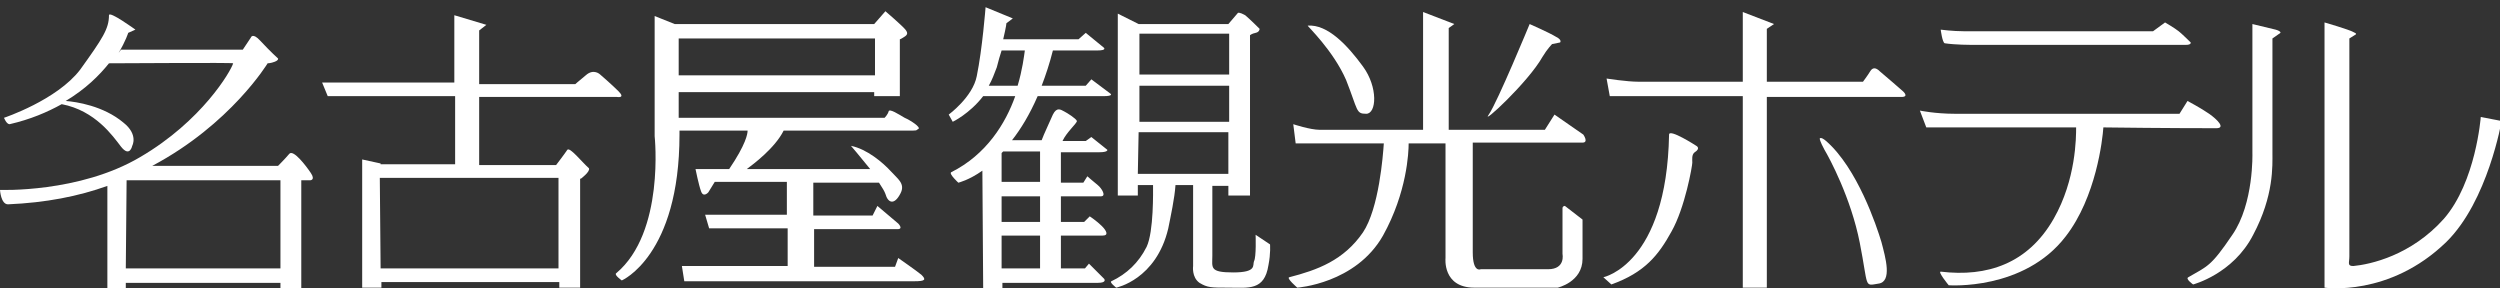
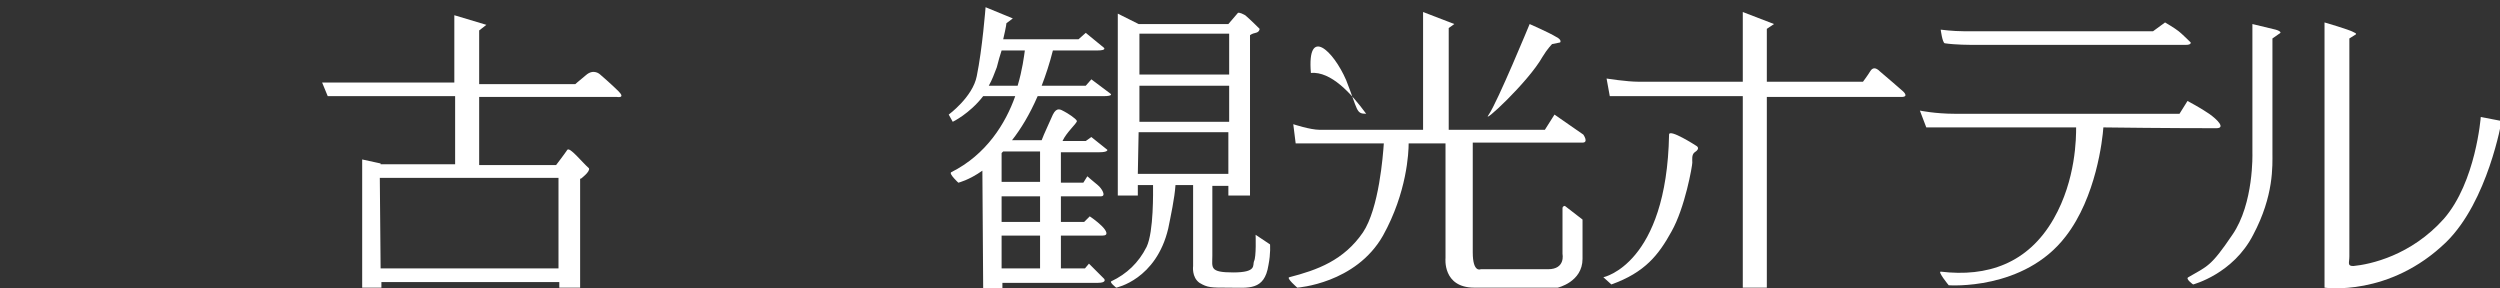
<svg xmlns="http://www.w3.org/2000/svg" version="1.1" id="レイヤー_1" x="0px" y="0px" viewBox="0 0 312 36" style="enable-background:new 0 0 312 36;" xml:space="preserve">
  <rect x="0" y="0" width="312" height="36" fill="#333333" stroke="none" />
  <style type="text/css">
	.st0{fill:#FFFFFF;}
</style>
  <g>
    <g>
      <path class="st0" d="M70.8,18.7c-0.4,0.6-1.4,1.9-1.4,1.9h-9.6v-8.5H77c0,0,1.1,0.2,0.2-0.7c-0.9-0.9-2.3-2.1-2.3-2.1    s-0.8-0.8-1.8,0.1c-1.1,0.9-1.3,1.1-1.3,1.1h-12V3.8l0.9-0.7l-4-1.2v8.4H40.2l0.7,1.7h15.9v8.5h-9.3v-0.1l-2.3-0.5v16h2.4l0-0.7    h22.2l0,0.7h2.6V22.3h0.1c0,0,1.2-0.9,1-1.3C72.6,20.2,71.1,18.3,70.8,18.7z M69.7,33.5H47.5l-0.1-11.3h22.3L69.7,33.5z" />
-       <path class="st0" d="M112.1,32.2l-0.4,1.1h-10.1v-4.7c5.2,0,10.1,0,10.4,0c0.8,0,0.1-0.7,0.1-0.7l-2.6-2.2l-0.6,1.2h-7.4v-4.1h8.2    c0.4,0.6,0.7,1.1,0.8,1.4c0.3,1.1,1.1,1.5,1.9-0.1c0.6-1.2-0.4-1.8-1.2-2.7c-1-1.1-3-2.8-5-3.2c0,0,1.2,1.4,2.4,2.9H93.2    c0.8-0.6,3.5-2.6,4.6-4.8c7.2,0,14.5,0,15.3,0c1.6,0,1.1,0,1.5-0.2c0.4-0.2-1-1.1-1.7-1.4c-0.7-0.4-1.9-1.2-2-0.8    c-0.1,0.4-0.5,0.8-0.5,0.8H84.7c0-1.2,0-2.3,0-3.2h24.4V12h3.2V4.9c0.1,0,0.2-0.1,0.4-0.2c0.5-0.3,0.7-0.5,0.3-1    c-0.4-0.5-2.5-2.3-2.5-2.3L109.1,3H84.2L81.7,2v15c0,0,1.3,12-4.8,17.1c-0.3,0.2,0.7,0.9,0.7,0.9s7.2-3.1,7.2-18.2    c0-0.2,0-0.4,0-0.5c1.5,0,4.7,0,8.5,0c0,0.4-0.2,1.7-2.3,4.8h-4.2c0,0,0.4,2,0.7,2.8c0.3,0.8,0.9,0.1,0.9,0.1l0.8-1.3h9v4.1H88    l0.5,1.7c0,0,4.6,0,9.8,0v4.7H85.1l0.3,1.9c0,0,27.3,0,28.7,0c1.4,0,1.5-0.2,0.9-0.8C114.4,33.8,112.1,32.2,112.1,32.2z     M109.2,4.8v4.6H84.7c0-2.2,0-3.7,0-4.6H109.2z" />
      <path class="st0" d="M138.6,11.7l-2.4-1.8l-0.7,0.8H130c0.5-1.3,1-2.8,1.4-4.4c2.5,0,4.9,0,5.5,0c1.4,0,0.8-0.4,0.8-0.4l-2.2-1.8    l-0.9,0.8h-9.4c0.4-1.7,0.4-2,0.4-2l0.8-0.6L123,0.9c0,0-0.4,5.2-1.1,8.6c-0.5,2.6-3.5,4.8-3.5,4.8l0.5,0.9c0,0,2.1-1,3.8-3.2    c0.7,0,2.2,0,4,0c-1.2,3.4-3.6,7.3-8,9.5c-0.3,0.2,0.9,1.3,0.9,1.3s1.3-0.3,3-1.5l0.1,14.7h2.4v-0.7c1.5,0,10.8,0,11.9,0    c1.2,0,0.8-0.5,0.8-0.5l-1.9-1.9l-0.5,0.6h-3l0-4.1c2.6,0,4.9,0,5.2,0c0.8,0,0.5-0.6-0.1-1.2c-0.6-0.6-1.5-1.2-1.5-1.2l-0.7,0.7    h-2.9l0-3.2c2.5,0,4.7,0,5,0c0.7,0,0.1-1-0.4-1.4c-0.5-0.4-1.3-1.1-1.3-1.1l-0.5,0.8h-2.8l0-3.8c2.3,0,4.3,0,4.8,0    c1.1,0,1-0.3,1-0.3l-2-1.6l-0.7,0.5h-2.9c0.5-1.1,1.8-2.2,1.8-2.5c-0.1-0.3-1.2-1-1.6-1.2c-0.4-0.2-0.9-0.6-1.4,0.4    c-0.2,0.5-1.2,2.6-1.4,3.2h-3.7c1.1-1.4,2.2-3.2,3.2-5.5c3.7,0,7.6,0,8.2,0C139,12,138.6,11.7,138.6,11.7z M129.8,33.5H125v-4.1    c0.7,0,2.6,0,4.8,0V33.5z M129.8,27.7H125v-3.2c0.5,0,2.5,0,4.8,0V27.7z M129.8,18.9v3.8H125v-3.6c0.1-0.1,0.1-0.1,0.2-0.2    C125.9,18.9,127.7,18.9,129.8,18.9z M123.4,10.7c0.4-0.7,0.7-1.5,1-2.3c0.2-0.8,0.4-1.5,0.6-2.1c0.6,0,1.7,0,2.9,0    c-0.1,0.7-0.3,2.4-0.9,4.4H123.4z" />
      <path class="st0" d="M156.7,29.3c0,0,0.1,2.8-0.2,3.3c-0.2,0.5,0.4,1.4-2.6,1.4c-3,0-2.6-0.6-2.6-2.1c0-1.2,0-7.2,0-8.7h2v1.2h2.7    v-20c0,0,0.2-0.2,0.7-0.3c0.5-0.1,0.5-0.5,0.5-0.5s-1.2-1.2-1.8-1.7c-0.7-0.4-0.9-0.3-0.9-0.3L153.3,3h-11.2v0l-2.6-1.3v22.7h2.5    l0-1.3h1.9c0,0.7,0.1,5.8-0.8,7.7c-1,2-2.5,3.4-4.4,4.3c-0.3,0.1,0.6,0.8,0.6,0.8s5-1,6.5-7.4c0.3-1.5,0.8-3.8,0.9-5.4h2.2v10.1    c0,0-0.2,1.4,0.8,2.1c1,0.6,1.4,0.6,3.7,0.6c2.4,0,4.4,0.4,4.9-2.8c0.3-1.5,0.2-2.6,0.2-2.6L156.7,29.3z M142.2,10.7h11.2v4.5    h-11.2L142.2,10.7z M153.4,4.2v5.1h-11.2l0-5.1H153.4z M142.1,16.5h11.2v5.2h-11.3L142.1,16.5z" />
-       <path class="st0" d="M168,10c1.5,3.8,1.2,4.2,2.5,4.2c1.3,0,1.5-3.3-0.4-5.9c-1.9-2.6-4.4-5.3-6.9-5.1C163.1,3.2,166.4,6.3,168,10    z" />
+       <path class="st0" d="M168,10c1.5,3.8,1.2,4.2,2.5,4.2c-1.9-2.6-4.4-5.3-6.9-5.1C163.1,3.2,166.4,6.3,168,10    z" />
      <path class="st0" d="M192.5,7.1c0.6-1,1.2-1.6,1.2-1.6l1-0.2c0,0,0.3-0.3-0.5-0.7c-0.8-0.5-3.3-1.6-3.3-1.6s-4,9.7-5.1,11.3    C184.7,15.8,190.7,10.3,192.5,7.1z" />
      <path class="st0" d="M194,14.3l-1.2,1.9c0,0-5.7,0-12,0V3.5l0.7-0.5l-3.9-1.5v14.7c-6.3,0-12.3,0-12.9,0c-1.2,0-3.3-0.7-3.3-0.7    l0.3,2.4c0,0,4.9,0,11,0c-0.1,1.5-0.6,8.1-2.6,11.1c-2.4,3.5-5.7,4.7-9.2,5.6c-0.4,0.1,1,1.3,1,1.3s7.3-0.5,10.7-6.5    c3-5.4,3.2-10.4,3.2-11.5c1.5,0,3,0,4.6,0v14.3c0,0-0.4,3.7,3.6,3.7c4,0,10.4,0,10.4,0s3.1-0.7,3.1-3.6c0-3,0-4.9,0-4.9l-2.2-1.7    c0,0-0.3,0-0.3,0.3c0,0.4,0,5.7,0,5.7s0.4,1.9-1.8,1.9c-2.2,0-8.4,0-8.4,0s-1,0.5-1-2.1c0-2.3,0-12,0-13.7c7.1,0,13.2,0,13.7,0    c0.8,0,0.1-1,0.1-1L194,14.3z" />
      <path class="st0" d="M237.5,11.4c0,0-2.4-2.1-2.9-2.5c-0.5-0.5-0.9-0.5-1.2,0c-0.3,0.5-0.9,1.3-0.9,1.3s-5.7,0-12,0V3.6l0.9-0.6    l-3.9-1.5v8.7c-6.3,0-12.3,0-13,0c-1.5,0-4-0.4-4-0.4l0.4,2.2h0.9c0,0,7.6,0,15.7,0v23.9h3V12.1c8.3,0,16.4,0,16.8,0    C238.3,12.1,237.5,11.4,237.5,11.4z" />
      <path class="st0" d="M211.7,18.2c0,0-3.4-2.2-3.4-1.4c-0.3,16.2-8.2,17.8-8.2,17.8l1,0.9c4.2-1.5,5.9-3.7,7.5-6.6    c1.7-3,2.6-8.2,2.6-8.6c0-0.4-0.1-1,0.3-1.3C212.3,18.5,211.7,18.2,211.7,18.2z" />
-       <path class="st0" d="M227.9,17.6c-0.7-0.6-0.8-0.3-0.8-0.3s0,0.3,0.6,1.4c0.6,1,3.3,6,4.4,11.6c1.1,5.6,0.5,5.4,2.3,5.1    c1.8-0.2,0.9-3.3,0.4-5.2C234.2,28.2,231.8,21,227.9,17.6z" />
      <path class="st0" d="M242.7,5.4c1.3,0.2,3.3,0.2,3.3,0.2s26.1,0,26.8,0c0.7,0,0.6-0.3,0.6-0.3s-1-1-1.5-1.4    c-0.5-0.4-1.7-1.1-1.7-1.1l-1.5,1.1c0,0-22.2,0-23.6,0c-1.4,0-2.9-0.2-2.9-0.2S242.4,5.3,242.7,5.4z" />
      <path class="st0" d="M276.6,16c1.2,0,0.1-1.1-0.9-1.8c-1-0.7-2.7-1.6-2.7-1.6l-1,1.6c0,0-25.5,0-28,0c-2.5,0-4.4-0.4-4.4-0.4    l0.8,2.1c0,0,9.5,0,18.7,0c0,1.2,0,6.5-2.8,11.4c-3.2,5.6-8.3,7.3-14.1,6.6c-0.4,0,1,1.7,1,1.7s9.4,0.7,14.6-6.1    c3.8-4.9,4.6-12.1,4.7-13.6C269.9,16,276.1,16,276.6,16z" />
      <path class="st0" d="M284,3.7c-0.8-0.2-2.9-0.7-2.9-0.7v16.1c0,0,0.2,6.3-2.5,10.2c-2.7,4-3.1,3.9-5.5,5.3    c-0.4,0.2,0.6,0.9,0.6,0.9s5-1.3,7.5-6.2c2.6-4.9,2.4-8.6,2.4-10.3c0-1.7,0-14.2,0-14.2l1-0.7C284.6,4.1,284.7,3.9,284,3.7z" />
      <path class="st0" d="M309.6,14.6c0,0-0.6,8.1-4.6,12.7c-4.1,4.6-9.2,5.7-11.3,5.9c-0.8,0-0.5-0.4-0.5-1.2s0-27.2,0-27.2l0.8-0.5    c0,0,0.2-0.1-0.3-0.3c-0.5-0.3-3.6-1.2-3.6-1.2v33.1c0,0,8.1,1.2,15.2-5.7c5.2-5.1,6.9-15.1,6.9-15.1L309.6,14.6z" />
-       <path class="st0" d="M36.1,19.2c-0.5,0.6-1.4,1.5-1.4,1.5H19c9.8-5.2,14.4-12.8,14.4-12.8s0.4,0,0.9-0.2c0.5-0.2,0.4-0.4,0.4-0.4    s-0.9-0.8-2.2-2.2c-1-1.1-1.2-0.4-1.2-0.4l-1,1.5H15.1l-0.3,0.4C15.7,5.1,16,4.1,16,4.1l0.9-0.4c0,0-3.3-2.4-3.3-1.8    c0,1.7-0.8,2.9-3.6,6.8c-2.9,3.8-9.5,6-9.5,6s0.3,0.8,0.7,0.8c2.6-0.6,4.7-1.5,6.5-2.5c4.2,0.8,6.4,4,7.4,5.3    c1.1,1.4,1.4-0.1,1.4-0.1s0.8-1.4-1.1-2.9c-2.5-2.1-5.9-2.6-7.2-2.7c2.5-1.5,4.2-3.2,5.4-4.7c1.8,0,15.5-0.1,15.5,0    c-0.3,1-3.9,7.2-11.6,11.7C9.9,24.1,0,23.7,0,23.7s0.1,1.8,1,1.8c4.7-0.2,8.8-1,12.4-2.3v12.8h2.3l0-0.7H35l0,0.7h2.6V22.5h1.1    c0,0,0.7,0,0.1-0.9C38.2,20.7,36.6,18.6,36.1,19.2z M35,33.5H15.7l0.1-11H35L35,33.5z" />
    </g>
  </g>
</svg>